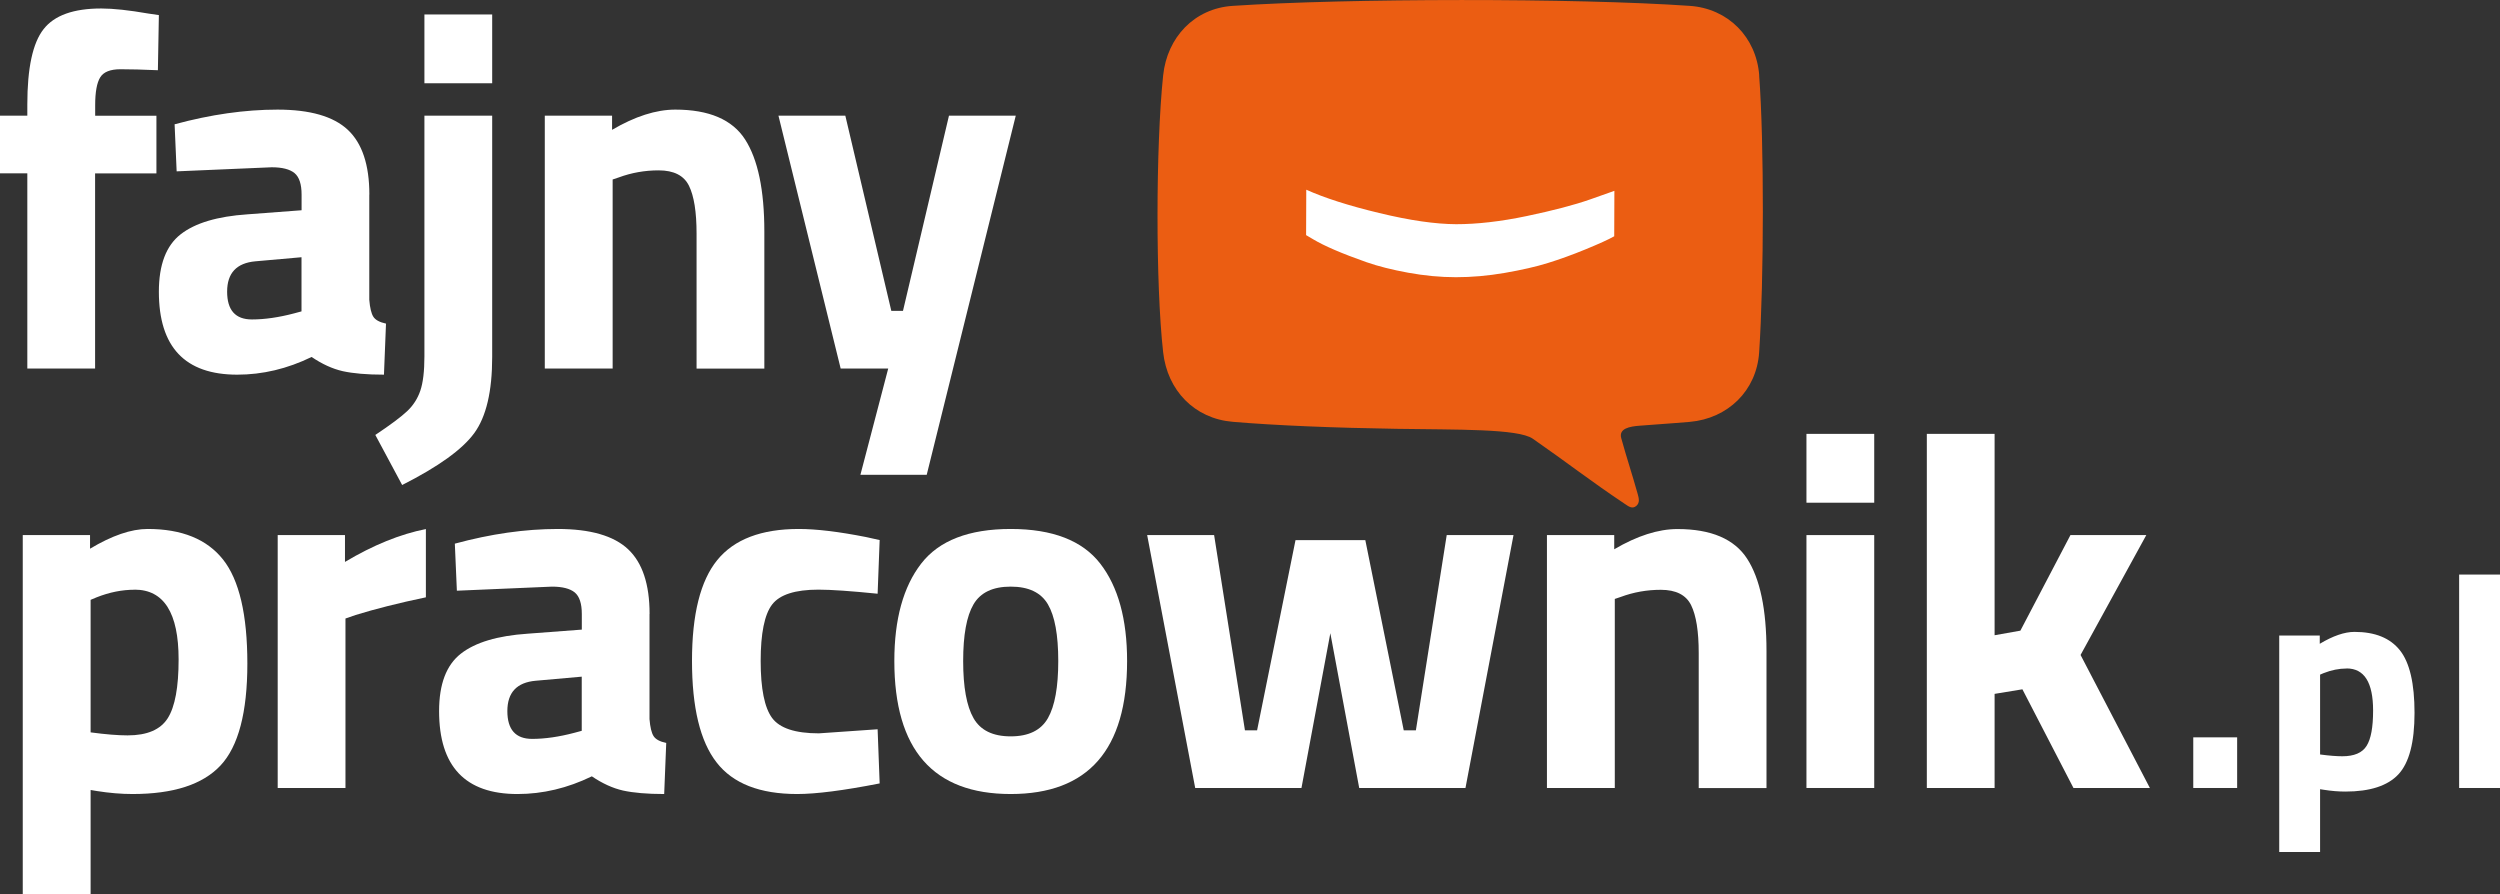
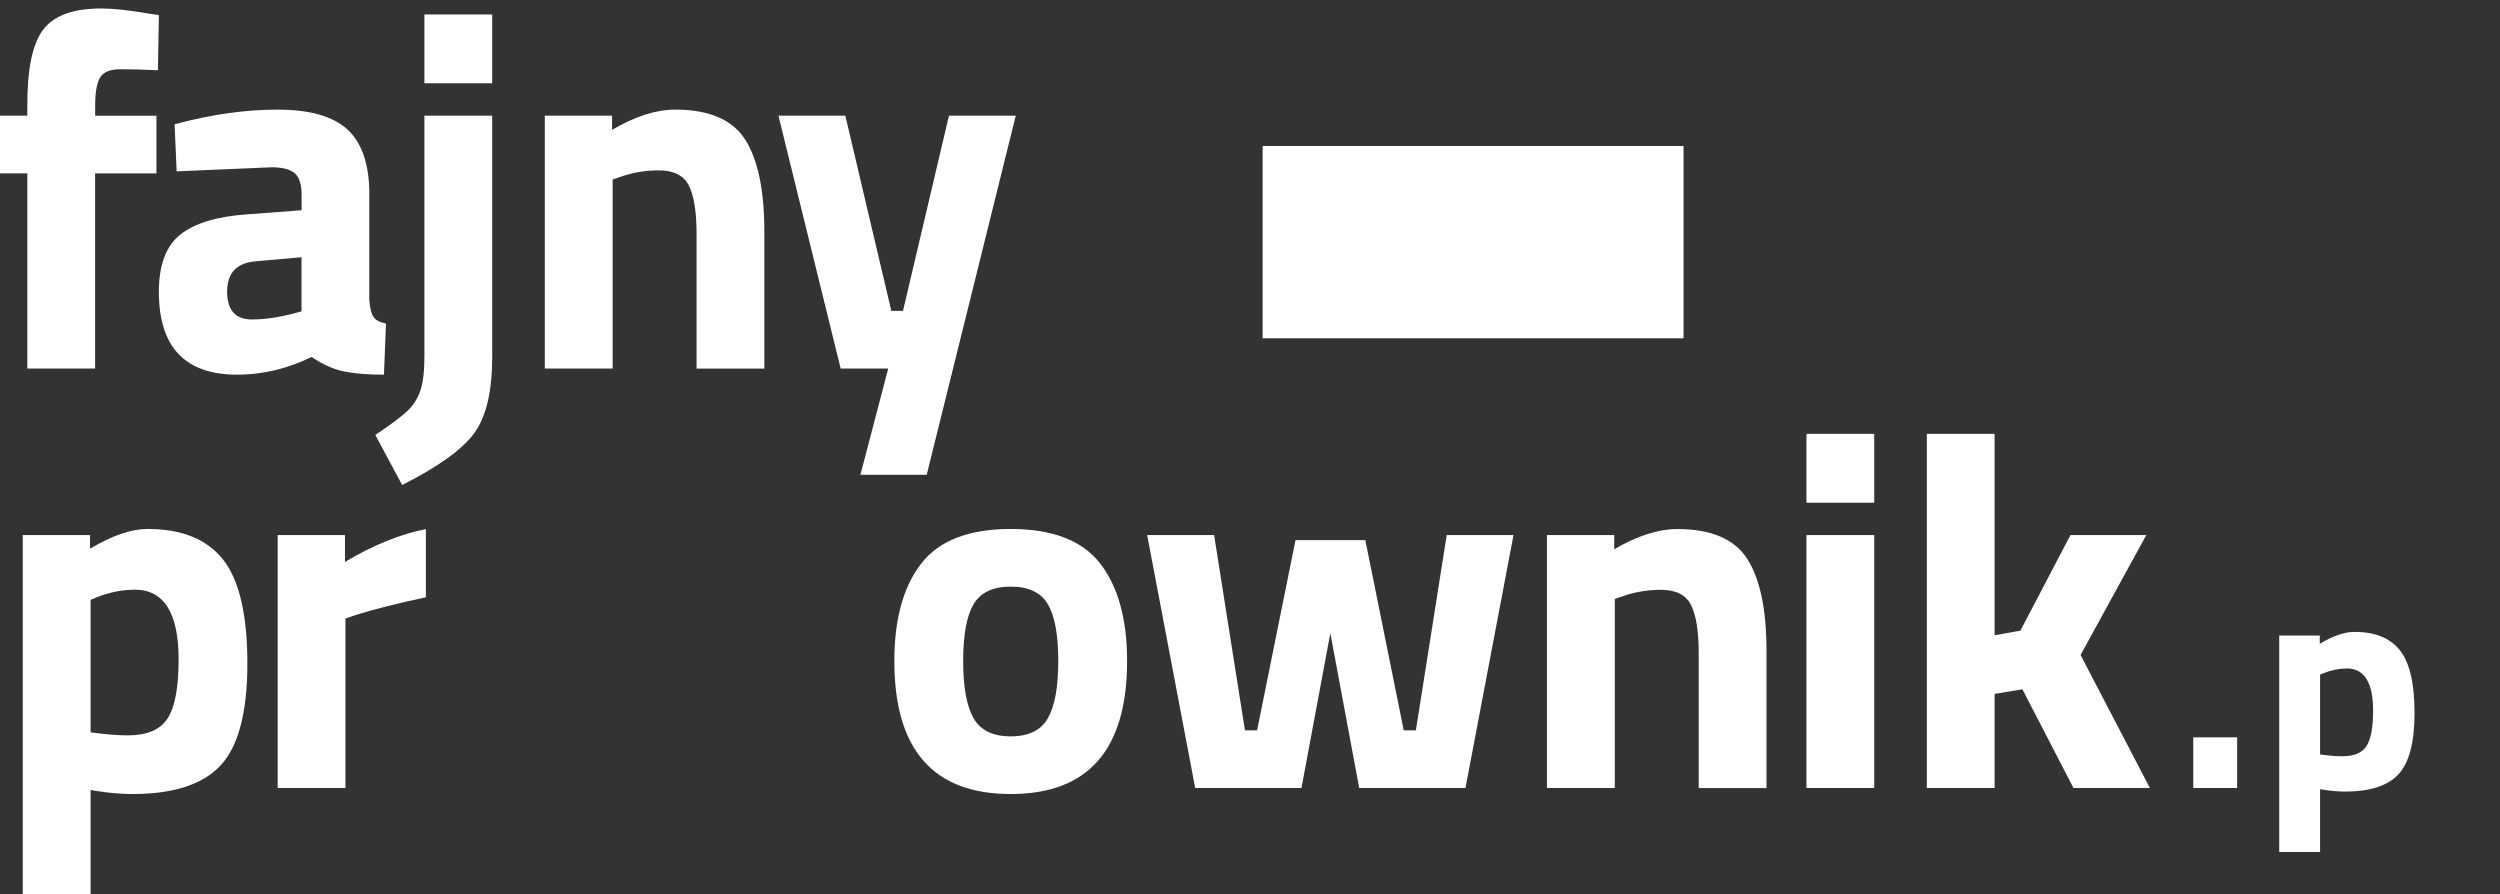
<svg xmlns="http://www.w3.org/2000/svg" id="Warstwa_1" data-name="Warstwa 1" viewBox="0 0 306.54 109.65">
  <rect x="0" y="0" width="306.54" height="109.65" fill="#333333" stroke="none" />
  <defs>
    <style>      .cls-1 {        fill: #fff;      }      .cls-2 {        fill: #eb5d12;      }    </style>
  </defs>
  <rect class="cls-1" x="154.82" y="17.9" width="51.61" height="23.58" />
  <g>
    <path class="cls-1" d="M11.66,21.25v23.94H3.35v-23.94H0v-7.07h3.35v-1.36c0-4.47.66-7.55,1.99-9.24,1.32-1.7,3.68-2.54,7.07-2.54,1.49,0,3.41.21,5.77.62l1.3.19-.12,6.76c-1.82-.08-3.35-.12-4.59-.12s-2.07.33-2.48.99c-.41.66-.62,1.8-.62,3.41v1.3h7.51v7.07h-7.51Z" />
    <path class="cls-1" d="M45.28,23.86v12.9c.08.99.25,1.69.5,2.08.25.39.76.67,1.55.84l-.25,6.26c-2.11,0-3.79-.15-5.06-.43-1.26-.29-2.53-.87-3.81-1.74-2.98,1.45-6.02,2.17-9.12,2.17-6.41,0-9.61-3.39-9.61-10.17,0-3.31.89-5.65,2.67-7.04,1.78-1.39,4.51-2.2,8.19-2.45l6.64-.5v-1.92c0-1.28-.29-2.16-.87-2.64-.58-.47-1.51-.71-2.79-.71l-11.66.5-.25-5.77c4.42-1.2,8.63-1.8,12.62-1.8s6.86.83,8.62,2.48c1.76,1.65,2.64,4.3,2.64,7.94ZM31.32,32.04c-2.32.21-3.47,1.45-3.47,3.72s1.01,3.41,3.04,3.41c1.57,0,3.29-.25,5.15-.74l.93-.25v-6.64l-5.64.5Z" />
    <path class="cls-1" d="M52.04,43.7V14.18h8.31v29.59c0,4.22-.73,7.33-2.2,9.34-1.47,2.01-4.41,4.12-8.84,6.36l-3.29-6.14c1.86-1.24,3.16-2.21,3.91-2.92.74-.7,1.28-1.54,1.61-2.51.33-.97.5-2.37.5-4.19ZM52.04,10.21V1.77h8.31v8.44h-8.31Z" />
    <path class="cls-1" d="M75.11,45.19h-8.31V14.18h8.25v1.74c2.81-1.65,5.4-2.48,7.75-2.48,4.13,0,6.99,1.22,8.56,3.66,1.57,2.44,2.36,6.2,2.36,11.29v16.81h-8.31v-16.56c0-2.65-.31-4.6-.93-5.86-.62-1.26-1.86-1.89-3.72-1.89-1.7,0-3.33.29-4.9.87l-.74.25v23.2Z" />
    <path class="cls-1" d="M95.46,14.18h8.19l5.64,23.94h1.43l5.64-23.94h8.19l-10.92,44.04h-8.13l3.41-13.03h-5.83l-7.63-31.01Z" />
  </g>
  <g>
    <path class="cls-1" d="M2.79,109.65v-44.04h8.25v1.67c2.69-1.61,5.04-2.42,7.07-2.42,4.18,0,7.26,1.25,9.24,3.75,1.98,2.5,2.98,6.75,2.98,12.75s-1.1,10.16-3.29,12.5c-2.19,2.34-5.79,3.5-10.79,3.5-1.36,0-2.83-.12-4.4-.37l-.74-.12v12.78H2.79ZM16.5,72.31c-1.53,0-3.08.31-4.65.93l-.74.31v16.25c1.86.25,3.37.37,4.53.37,2.4,0,4.04-.7,4.93-2.11.89-1.41,1.33-3.8,1.33-7.2,0-5.71-1.8-8.56-5.4-8.56Z" />
    <path class="cls-1" d="M34.05,96.62v-31.01h8.25v3.29c3.47-2.07,6.78-3.41,9.92-4.03v8.37c-3.35.7-6.22,1.43-8.62,2.17l-1.24.43v20.78h-8.31Z" />
-     <path class="cls-1" d="M79.64,75.28v12.9c.08.99.25,1.69.5,2.08.25.39.76.67,1.55.84l-.25,6.26c-2.11,0-3.79-.15-5.06-.43-1.26-.29-2.53-.87-3.81-1.74-2.98,1.45-6.02,2.17-9.12,2.17-6.41,0-9.61-3.39-9.61-10.17,0-3.31.89-5.65,2.67-7.04,1.78-1.39,4.51-2.2,8.19-2.45l6.64-.5v-1.92c0-1.28-.29-2.16-.87-2.64-.58-.47-1.51-.71-2.79-.71l-11.66.5-.25-5.77c4.42-1.2,8.63-1.8,12.62-1.8s6.86.83,8.62,2.48c1.76,1.65,2.64,4.3,2.64,7.94ZM65.68,83.47c-2.32.21-3.47,1.45-3.47,3.72s1.01,3.41,3.04,3.41c1.57,0,3.29-.25,5.15-.74l.93-.25v-6.64l-5.64.5Z" />
-     <path class="cls-1" d="M97.94,64.86c2.15,0,4.9.33,8.25.99l1.67.37-.25,6.58c-3.27-.33-5.69-.5-7.26-.5-2.85,0-4.75.61-5.68,1.83-.93,1.22-1.4,3.53-1.4,6.92s.47,5.72,1.4,6.98c.93,1.26,2.84,1.89,5.74,1.89l7.2-.5.25,6.64c-4.43.87-7.8,1.3-10.11,1.3-4.59,0-7.89-1.29-9.89-3.88-2.01-2.58-3.01-6.73-3.01-12.44s1.03-9.83,3.1-12.37c2.07-2.54,5.4-3.81,9.99-3.81Z" />
    <path class="cls-1" d="M112.95,69.11c2.19-2.83,5.85-4.25,10.98-4.25s8.79,1.42,10.98,4.25c2.19,2.83,3.29,6.81,3.29,11.94,0,10.88-4.76,16.31-14.27,16.31s-14.27-5.44-14.27-16.31c0-5.13,1.1-9.11,3.29-11.94ZM119.37,88.06c.85,1.49,2.37,2.23,4.56,2.23s3.71-.74,4.56-2.23c.85-1.49,1.27-3.82,1.27-7.01s-.42-5.5-1.27-6.95c-.85-1.45-2.37-2.17-4.56-2.17s-3.71.72-4.56,2.17c-.85,1.45-1.27,3.76-1.27,6.95s.42,5.52,1.27,7.01Z" />
    <path class="cls-1" d="M140.68,65.61h8.19l3.78,23.94h1.49l4.71-23.32h8.56l4.71,23.32h1.49l3.78-23.94h8.19l-5.89,31.01h-13.03l-3.54-18.98-3.54,18.98h-13.03l-5.89-31.01Z" />
    <path class="cls-1" d="M197.99,96.62h-8.31v-31.01h8.25v1.74c2.81-1.65,5.4-2.48,7.75-2.48,4.13,0,6.99,1.22,8.56,3.66,1.57,2.44,2.36,6.2,2.36,11.29v16.81h-8.31v-16.56c0-2.65-.31-4.6-.93-5.86-.62-1.26-1.86-1.89-3.72-1.89-1.7,0-3.33.29-4.9.87l-.74.25v23.2Z" />
    <path class="cls-1" d="M221.5,61.64v-8.44h8.31v8.44h-8.31ZM221.5,96.62v-31.01h8.31v31.01h-8.31Z" />
    <path class="cls-1" d="M244.57,96.62h-8.31v-43.42h8.31v24.69l3.16-.56,6.14-11.72h9.3l-8.06,14.7,8.5,16.31h-9.37l-6.26-12.1-3.41.56v11.54Z" />
-     <path class="cls-1" d="M268.93,96.62v-6.21h5.38v6.21h-5.38Z" />
+     <path class="cls-1" d="M268.93,96.62v-6.21h5.38v6.21h-5.38" />
    <path class="cls-1" d="M279.47,104.47v-26.54h4.97v1.01c1.62-.97,3.04-1.46,4.26-1.46,2.52,0,4.37.75,5.57,2.26,1.2,1.51,1.79,4.07,1.79,7.68s-.66,6.12-1.98,7.53c-1.32,1.41-3.49,2.11-6.5,2.11-.82,0-1.71-.07-2.65-.22l-.45-.07v7.7h-5.01ZM287.73,81.97c-.92,0-1.86.19-2.8.56l-.45.19v9.79c1.12.15,2.03.22,2.73.22,1.44,0,2.44-.42,2.97-1.27.54-.85.8-2.29.8-4.34,0-3.44-1.08-5.16-3.25-5.16Z" />
-     <path class="cls-1" d="M301.53,96.62v-26.17h5.01v26.17h-5.01Z" />
  </g>
-   <path class="cls-2" d="M215.71,9.25c-.35-4.7-3.82-8.21-8.52-8.53-13.97-.97-41.97-.94-56.05,0-4.69.31-8.03,3.85-8.52,8.53-.91,8.69-.93,25.66,0,33.94.52,4.68,3.83,8.13,8.52,8.53,5.27.45,12.45.74,20.1.86,7.43.12,14.9-.03,16.7,1.21,4.28,2.97,7.01,5.14,11.34,8.03.42.28.87.63,1.36.21.46-.4.31-.93.17-1.45-.68-2.44-1.35-4.42-2.02-6.85-.33-1.2,1.05-1.44,2.23-1.53,2.4-.17,2.9-.21,4.28-.32.65-.05,1.28-.1,1.88-.15,4.69-.41,8.21-3.83,8.52-8.53.59-8.79.62-25.8,0-33.95ZM197.93,28.97c-.72.41-1.9.94-3.53,1.61-1.63.67-3.16,1.22-4.61,1.67-1.44.45-3.2.85-5.27,1.21-2.08.36-4.08.53-6,.53-1.92,0-3.88-.19-5.85-.55-1.97-.36-3.68-.79-5.11-1.29-3.02-1.06-5.19-2-6.51-2.79l-.9-.53.02-5.57c2.21,1,5.2,1.96,8.95,2.86,3.75.91,6.9,1.36,9.43,1.37,2.53,0,5.42-.32,8.66-1,3.24-.68,5.84-1.36,7.8-2.05l2.94-1.04-.02,5.56Z" />
</svg>